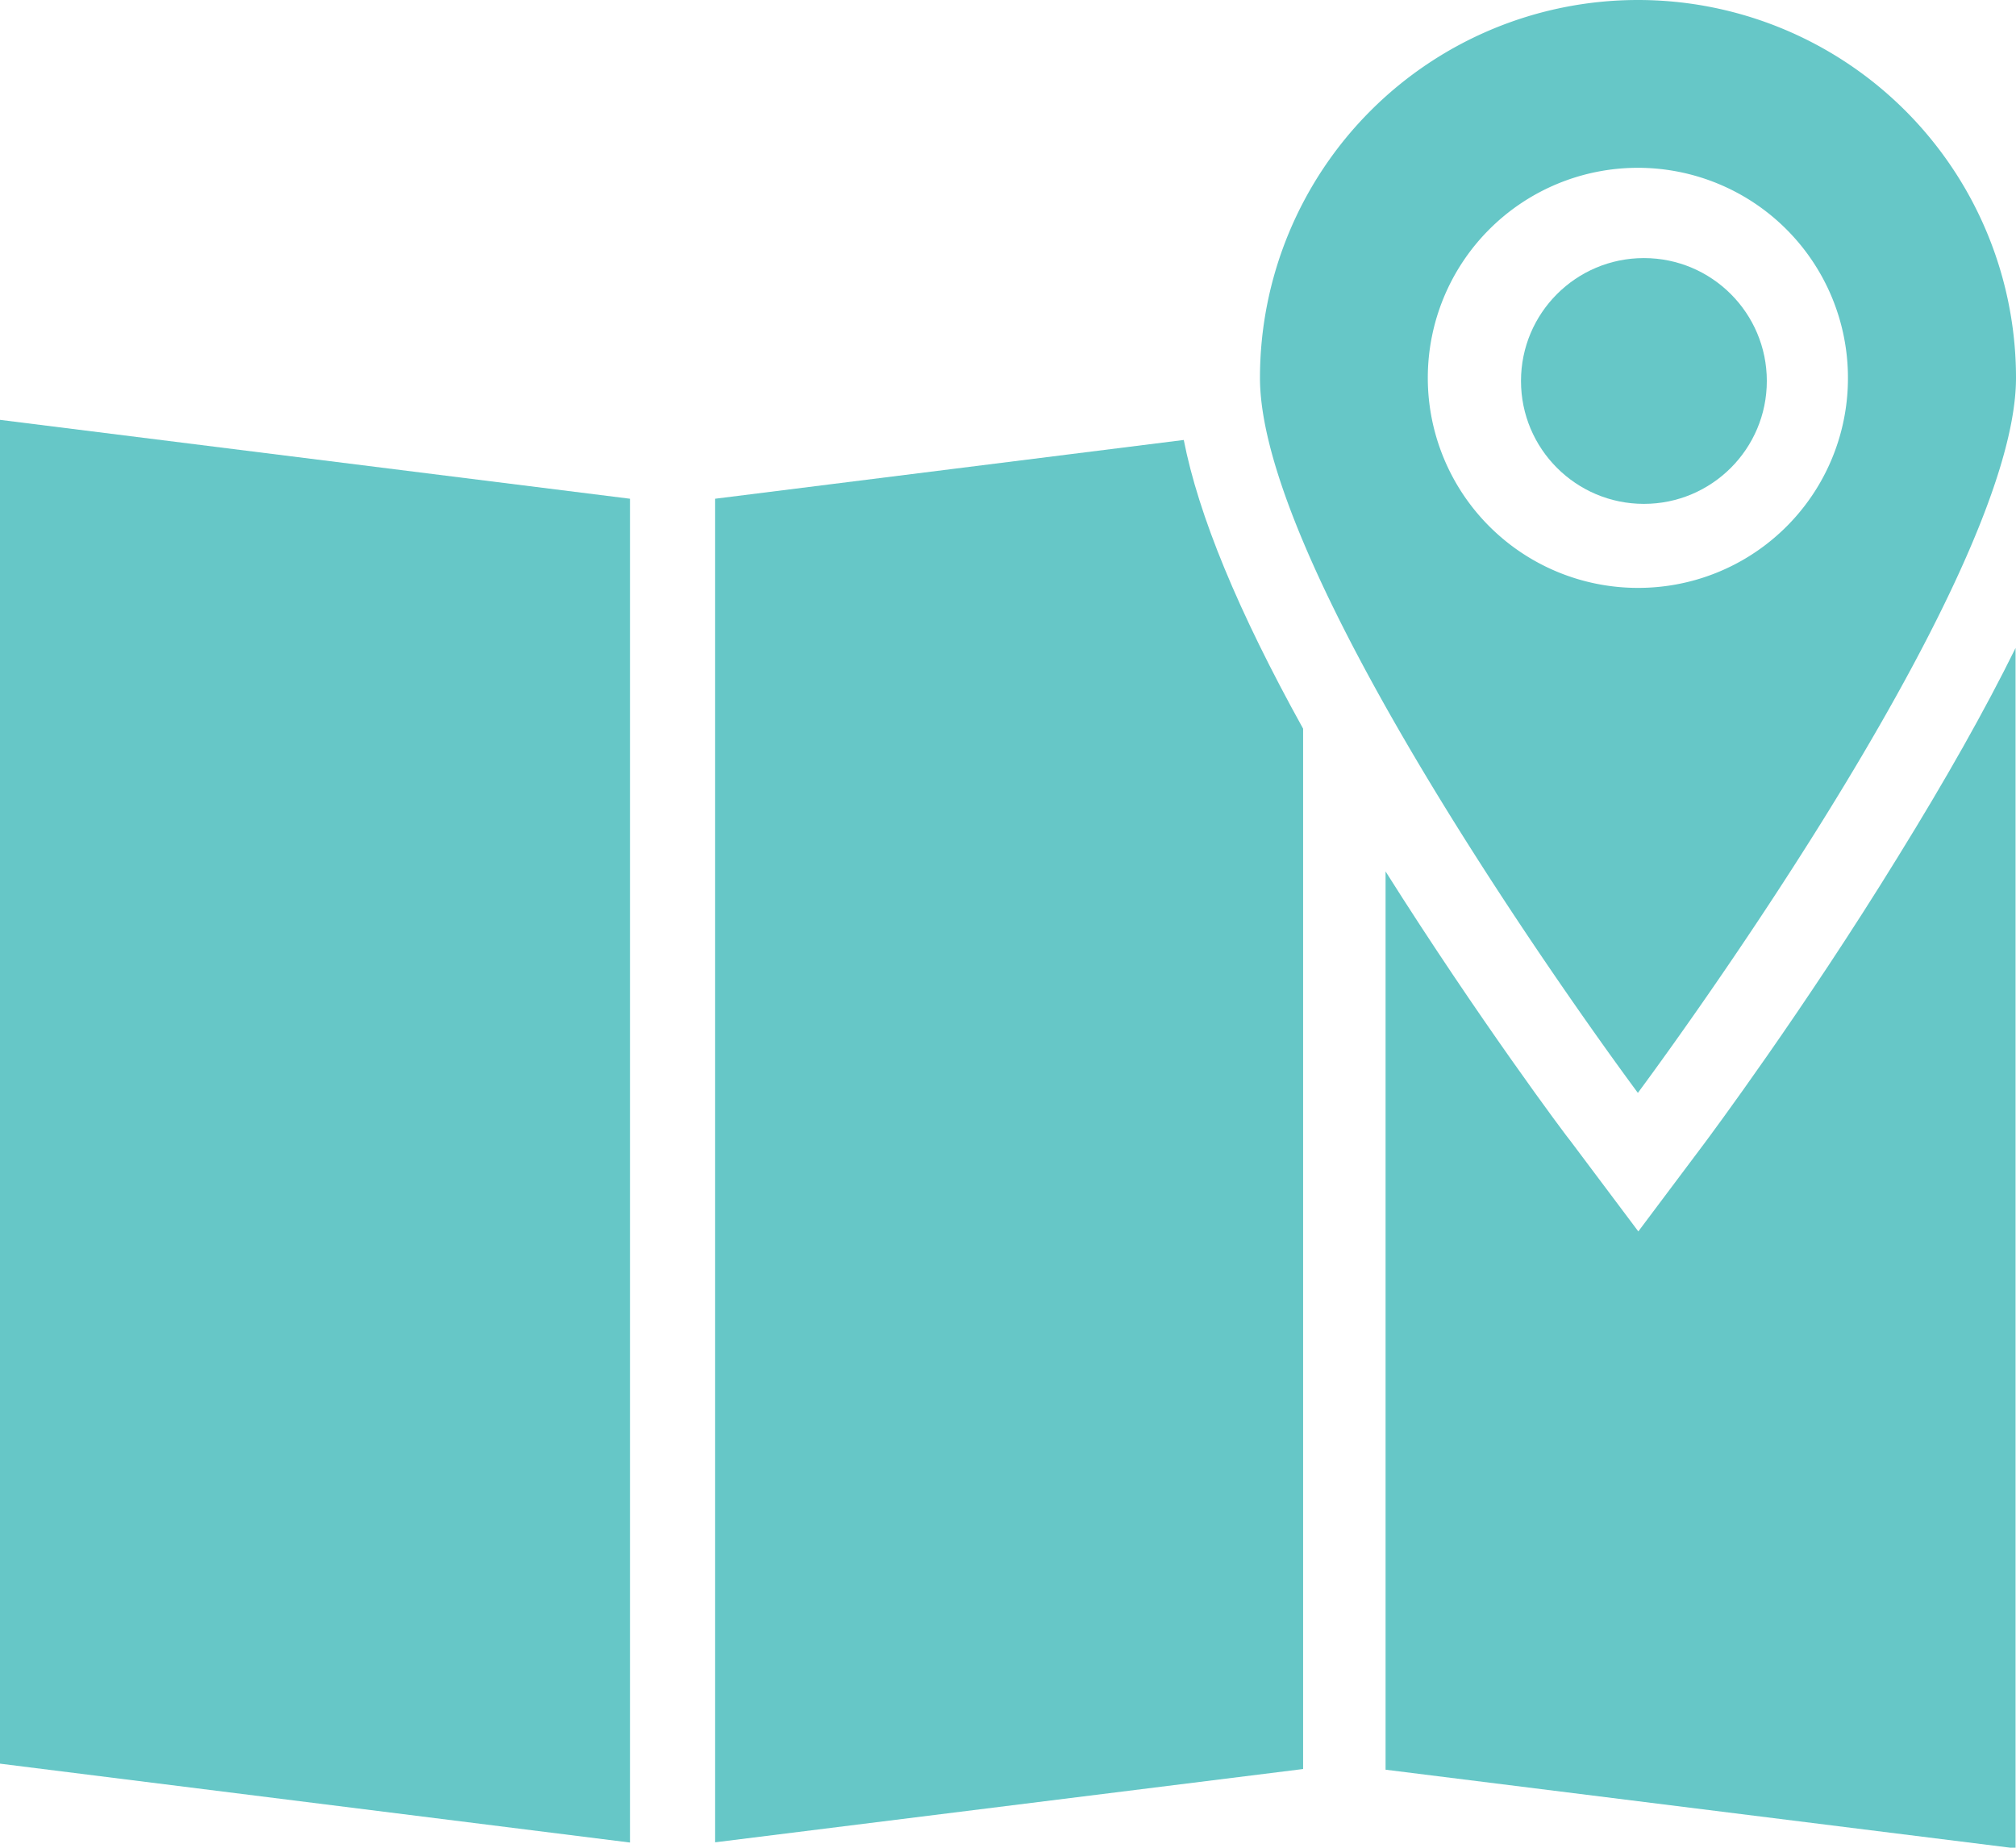
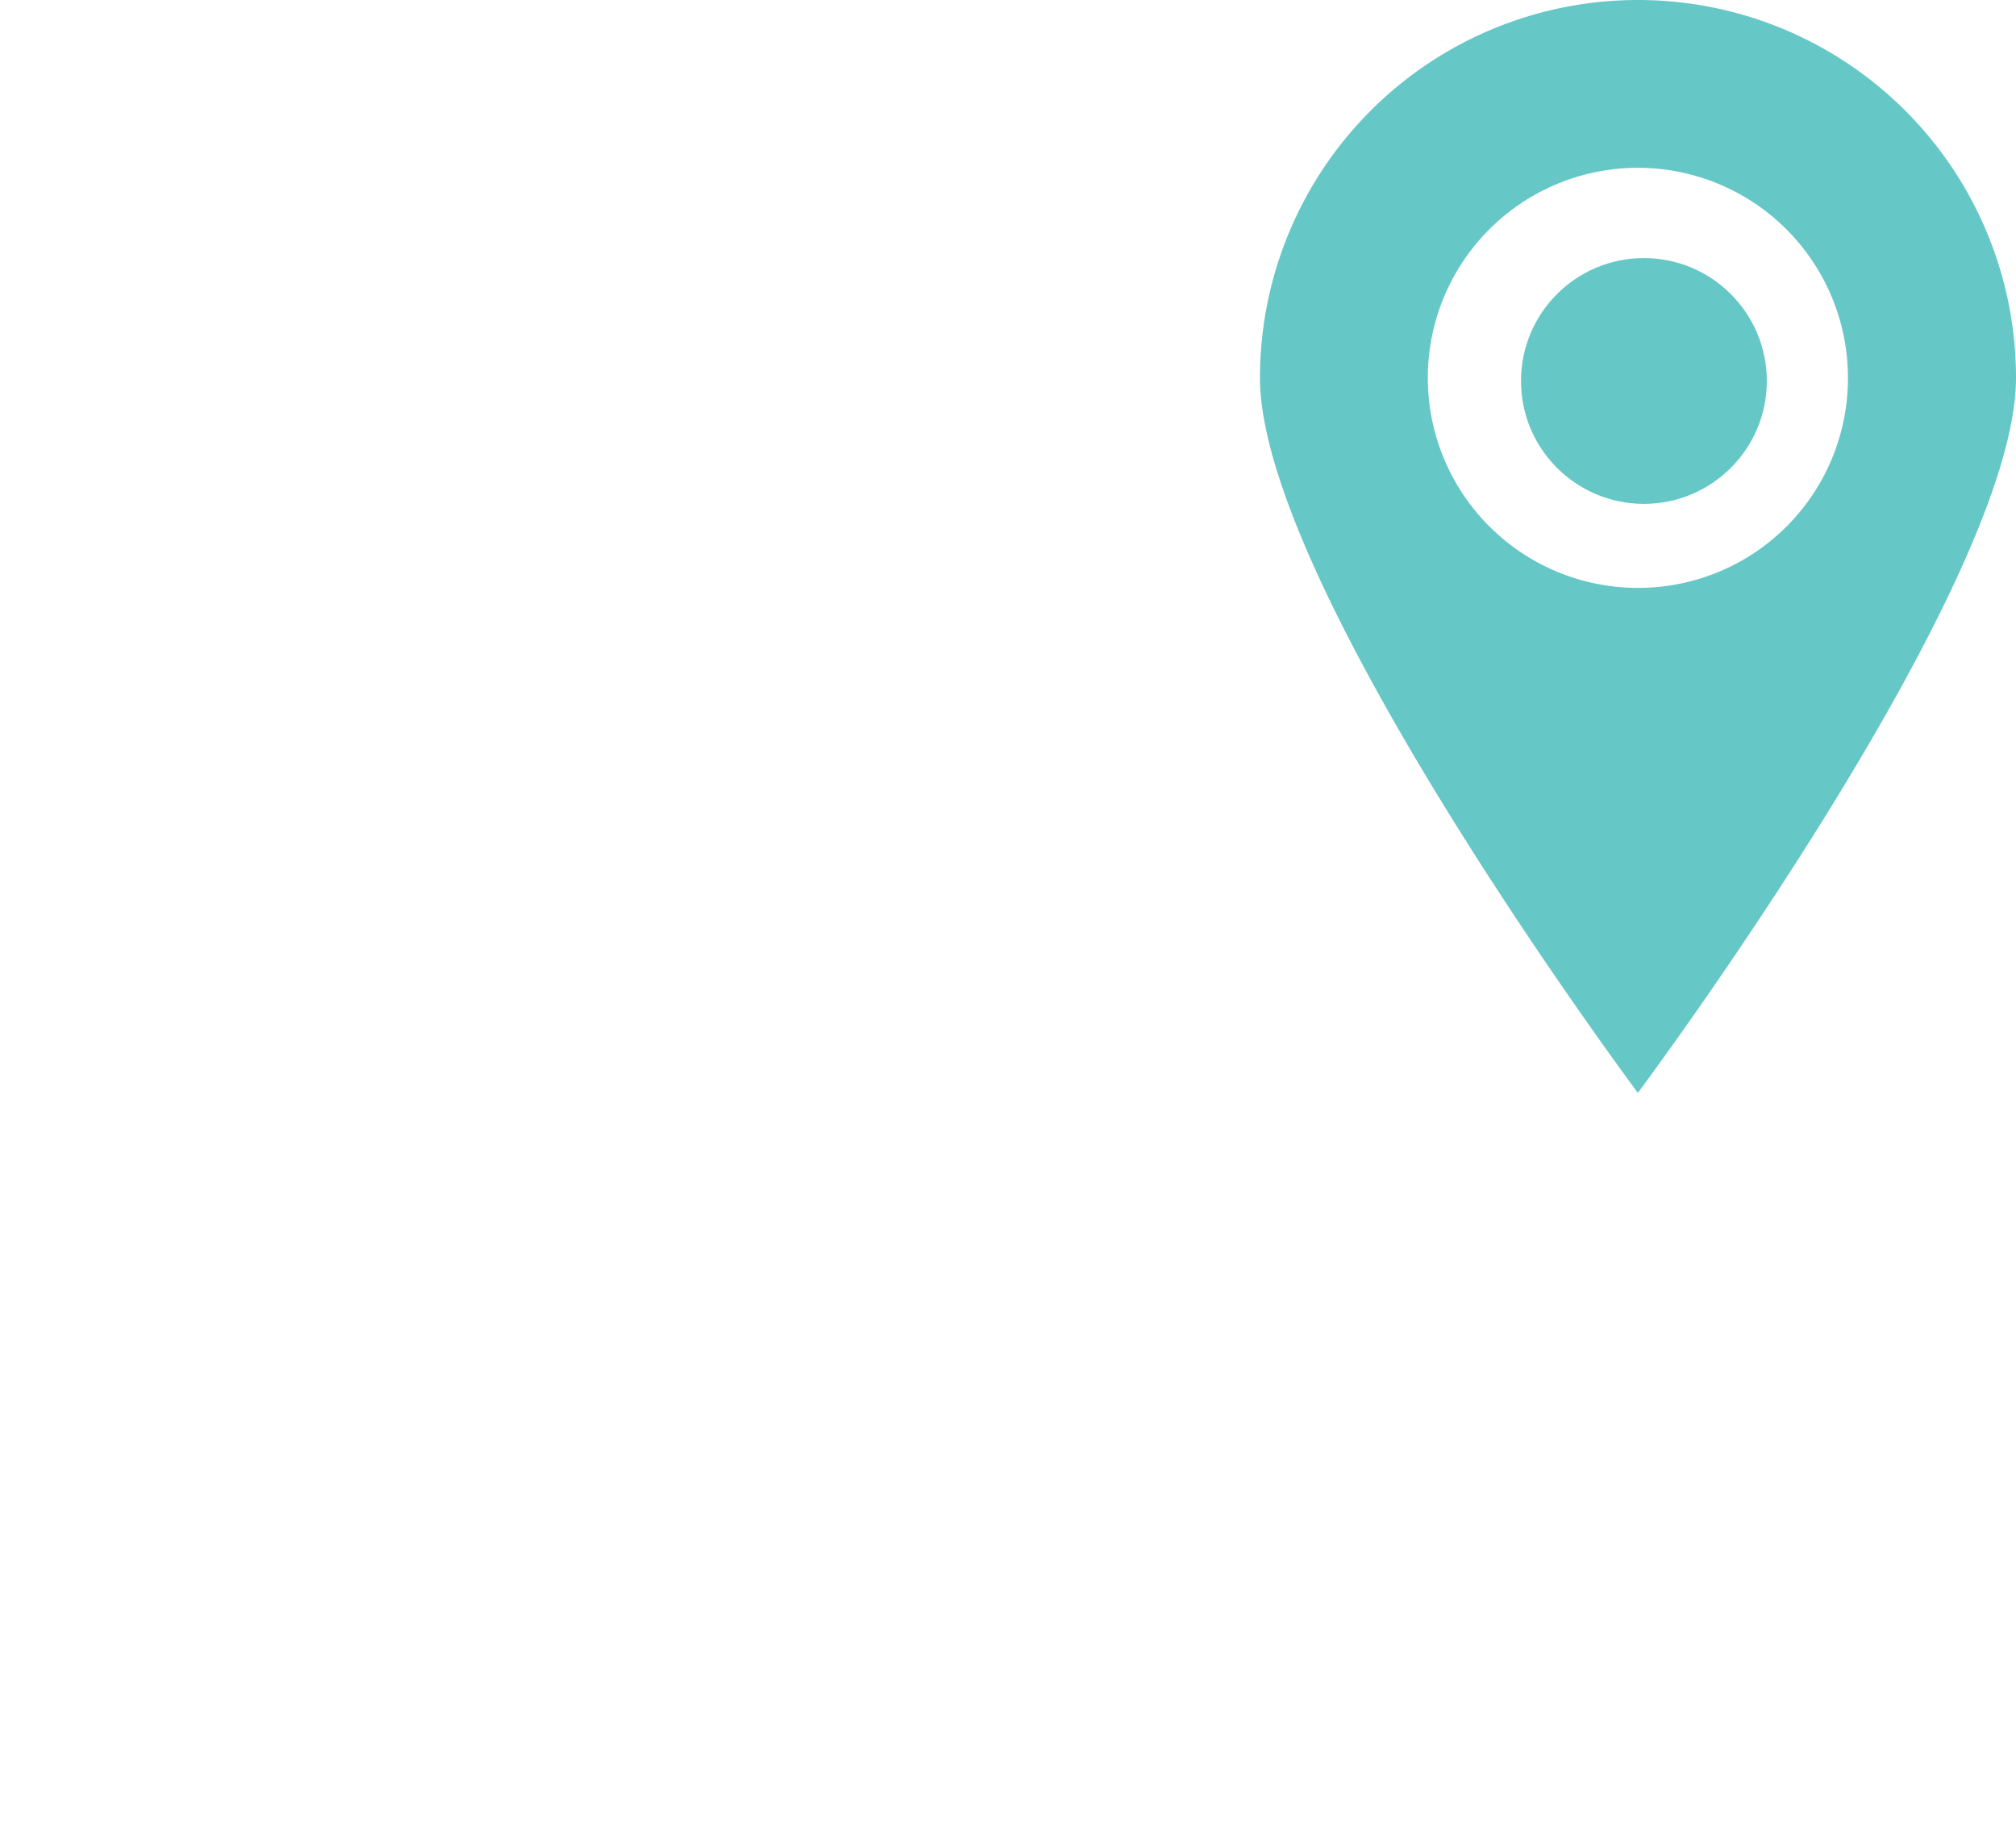
<svg xmlns="http://www.w3.org/2000/svg" id="Layer_1" data-name="Layer 1" viewBox="0 0 90.21 82.69">
  <defs>
    <style>.cls-1{fill:#66c7c7;}</style>
  </defs>
  <title>logo_ripta</title>
-   <path id="Path_106" data-name="Path 106" class="cls-1" d="M32,22.32V82.45l26.31-3.28V32.61c-2.92-5.27-4.68-9.55-5.34-12.92Z" />
-   <path id="Path_107" data-name="Path 107" class="cls-1" d="M0,78.93l28.19,3.53V22.32L0,18.79Z" />
-   <path id="Path_108" data-name="Path 108" class="cls-1" d="M76.31,51.11l-3,4-3-4C70.11,50.88,66.15,45.58,62,39v40.2l28.19,3.52V29c-1.37,2.78-3.12,5.88-5.26,9.34C80.68,45.25,76.48,50.88,76.31,51.11Z" />
  <path id="Path_109" data-name="Path 109" class="cls-1" d="M73.29,0A16.91,16.91,0,0,0,56.38,16.91c0,9.34,16.91,32,16.91,32S90.21,26.25,90.21,16.91A16.91,16.91,0,0,0,73.29,0Zm0,26.31a9.4,9.4,0,1,1,9.4-9.4h0a9.38,9.38,0,0,1-9.38,9.4Z" />
  <circle id="Ellipse_4" data-name="Ellipse 4" class="cls-1" cx="73.56" cy="17.05" r="5.5" />
</svg>